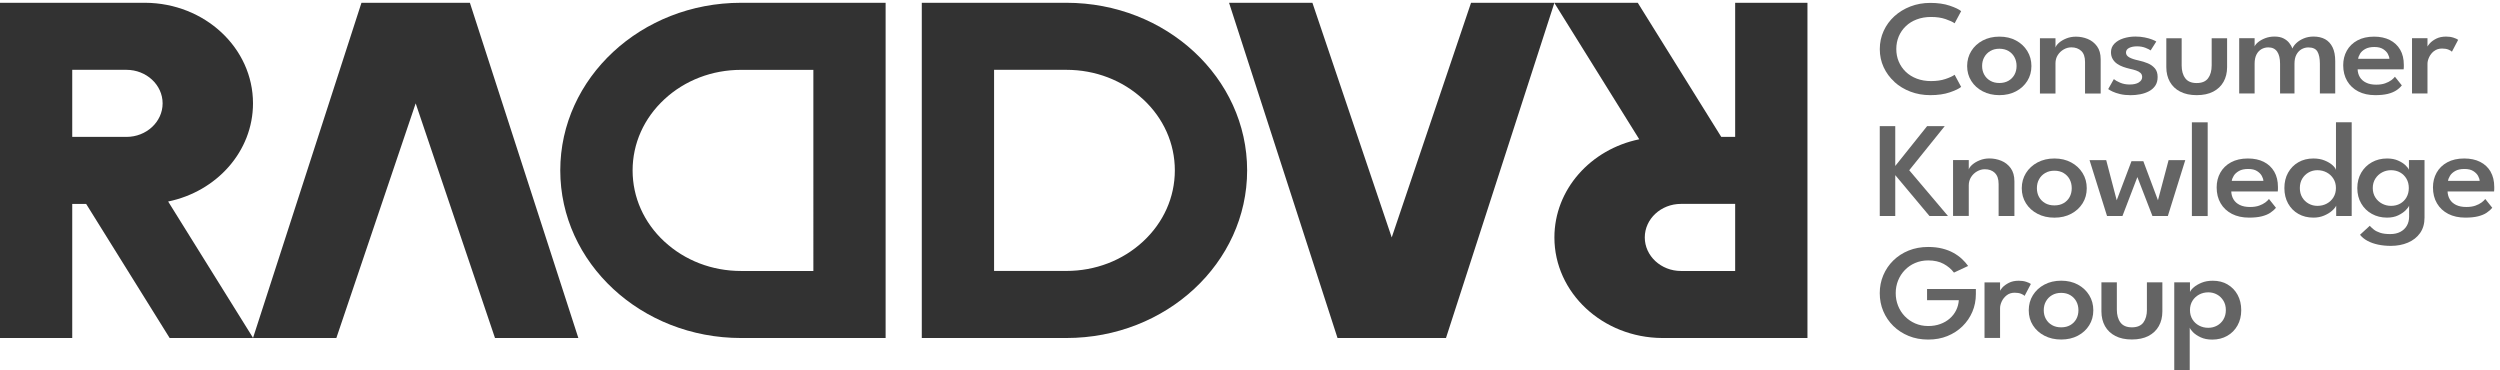
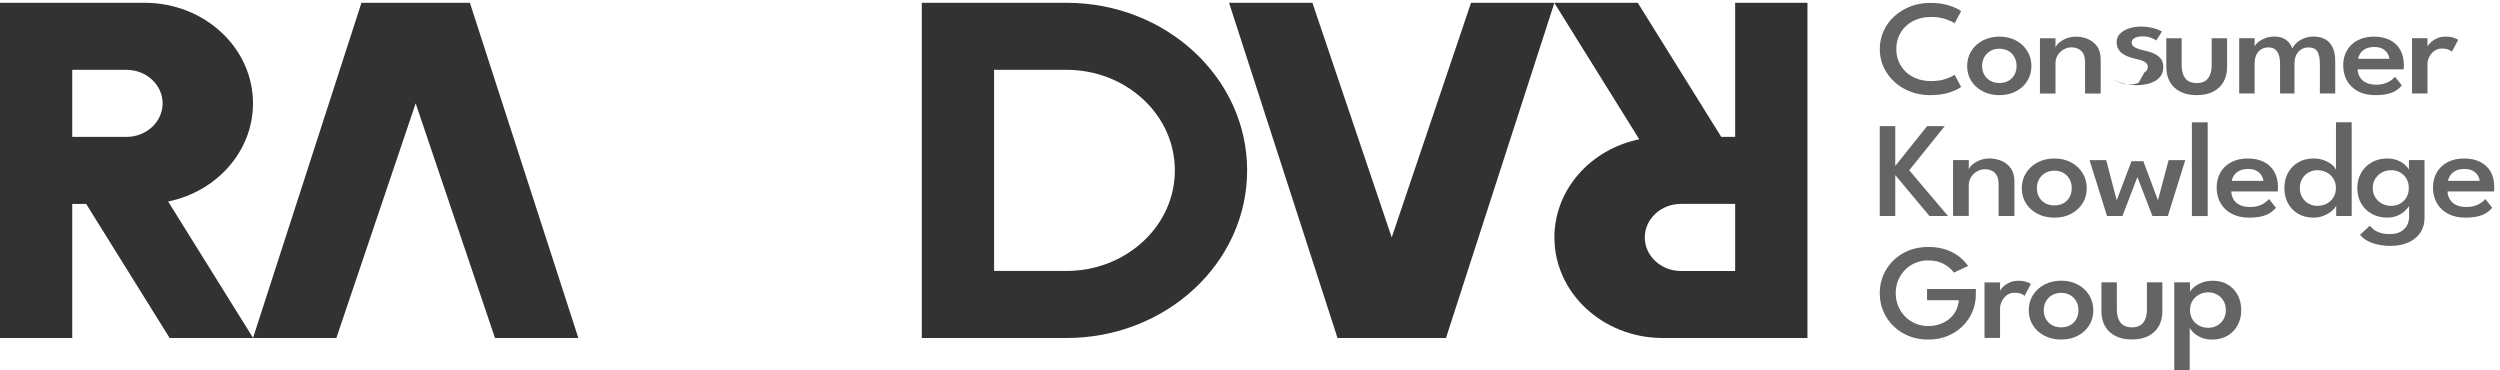
<svg xmlns="http://www.w3.org/2000/svg" width="250" height="37" viewBox="0 0 66.146 9.79" version="1.1" id="svg1" xml:space="preserve">
  <defs id="defs1">
    <style id="style1"> .uuid-188026aa-e3a8-41f2-bdd3-3f1e059afc88 { fill: #fff; } </style>
    <style id="style1-8"> .uuid-830bfa29-f560-4a8b-9fcb-239f73277b7d { fill: #fff; } </style>
    <style id="style1-4"> .uuid-e2c53e61-cb97-470c-b2a6-ef4eba6fb4ac { fill: #646464; } .uuid-c1070fae-52a1-4bdd-aad7-361cd8893170 { fill: #323232; } </style>
  </defs>
  <g id="layer1">
    <g id="g1" transform="matrix(0.11,0,0,0.102,-3.943,-3.58)">
      <path class="uuid-c1070fae-52a1-4bdd-aad7-361cd8893170" d="M 96.69,61.91 C 96.69,47.55 85.09,35.9 70.75,35.82 v 0 c 0,0 -17.54,0 -17.54,0 H 35.82 v 86.96 H 53.21 V 88 h 3.35 l 20.08,34.78 h 19.95 l 0.1,-0.06 L 76.28,87.37 C 87.96,84.78 96.69,74.36 96.69,61.9 Z m -43.48,-8.7 h 13.04 c 4.79,0 8.7,3.9 8.7,8.7 0,4.8 -3.9,8.7 -8.7,8.7 H 53.21 V 53.22 Z" id="path1" />
      <polygon class="uuid-c1070fae-52a1-4bdd-aad7-361cd8893170" points="122.78,35.82 96.69,122.78 116.74,122.78 135.82,61.91 154.9,122.78 174.95,122.78 148.86,35.82 " id="polygon1" />
-       <path class="uuid-c1070fae-52a1-4bdd-aad7-361cd8893170" d="m 214.08,35.82 h 34.78 v 86.96 h -34.78 c -24.01,0 -43.48,-19.47 -43.48,-43.48 0,-24.01 19.47,-43.48 43.48,-43.48 z m -18.44,61.93 c 4.93,4.93 11.48,7.64 18.45,7.64 h 17.39 V 53.22 h -17.39 c -6.97,0 -13.52,2.71 -18.45,7.64 -4.93,4.93 -7.64,11.48 -7.64,18.45 0,6.97 2.71,13.52 7.64,18.45 z" id="path2" />
      <path class="uuid-c1070fae-52a1-4bdd-aad7-361cd8893170" d="m 409.73,96.69 c 0,14.36 11.6,26.01 25.94,26.09 v 0 c 0,0 17.54,0 17.54,0 H 470.6 V 35.82 H 453.21 V 70.6 h -3.35 L 429.78,35.82 h -19.95 l -0.1,0.06 20.41,35.35 c -11.68,2.59 -20.41,13.01 -20.41,25.47 z m 43.48,8.7 h -13.04 c -4.79,0 -8.7,-3.9 -8.7,-8.7 0,-4.8 3.9,-8.7 8.7,-8.7 h 13.04 v 17.39 z" id="path3" />
      <polygon class="uuid-c1070fae-52a1-4bdd-aad7-361cd8893170" points="383.65,122.78 409.73,35.82 389.68,35.82 370.6,96.69 351.52,35.82 331.47,35.82 357.56,122.78 " id="polygon3" />
      <path class="uuid-c1070fae-52a1-4bdd-aad7-361cd8893170" d="M 292.34,122.78 H 257.56 V 35.82 h 34.78 c 24.01,0 43.48,19.47 43.48,43.48 0,24.01 -19.47,43.48 -43.48,43.48 z m 18.45,-61.93 c -4.93,-4.93 -11.48,-7.64 -18.45,-7.64 h -17.39 v 52.17 h 17.39 c 6.97,0 13.52,-2.71 18.45,-7.64 4.93,-4.93 7.64,-11.48 7.64,-18.45 0,-6.97 -2.71,-13.52 -7.64,-18.45 z" id="path4" />
      <g id="g12">
        <path class="uuid-e2c53e61-cb97-470c-b2a6-ef4eba6fb4ac" d="m 491.51,56.35 c 1.11,1.08 2.4,1.92 3.86,2.52 1.46,0.6 3.05,0.91 4.76,0.91 1.82,0 3.38,-0.24 4.69,-0.72 1.31,-0.48 2.22,-0.95 2.75,-1.42 L 506,54.49 c -0.45,0.36 -1.18,0.73 -2.18,1.09 -1,0.37 -2.16,0.55 -3.49,0.55 -1.26,0 -2.4,-0.21 -3.43,-0.63 -1.03,-0.42 -1.91,-1.01 -2.64,-1.76 -0.73,-0.76 -1.3,-1.64 -1.7,-2.66 -0.4,-1.01 -0.59,-2.11 -0.59,-3.28 0,-1.17 0.2,-2.25 0.59,-3.26 0.4,-1.01 0.96,-1.89 1.7,-2.65 0.73,-0.76 1.61,-1.35 2.64,-1.76 1.03,-0.42 2.17,-0.63 3.43,-0.63 1.33,0 2.49,0.18 3.49,0.55 1,0.37 1.72,0.73 2.18,1.09 l 1.57,-3.15 c -0.52,-0.47 -1.44,-0.94 -2.75,-1.42 -1.31,-0.48 -2.87,-0.72 -4.69,-0.72 -1.7,0 -3.29,0.31 -4.76,0.92 -1.47,0.61 -2.76,1.46 -3.86,2.54 -1.1,1.08 -1.96,2.35 -2.58,3.81 -0.62,1.46 -0.93,3.03 -0.93,4.72 0,1.69 0.31,3.26 0.93,4.7 0.62,1.44 1.48,2.71 2.59,3.78 z" id="path5" />
        <path class="uuid-e2c53e61-cb97-470c-b2a6-ef4eba6fb4ac" d="m 512.76,58.79 c 1.17,0.66 2.51,0.99 4.01,0.99 1.5,0 2.83,-0.33 3.99,-0.99 1.16,-0.66 2.06,-1.56 2.72,-2.69 0.66,-1.14 0.99,-2.43 0.99,-3.87 0,-1.44 -0.33,-2.74 -0.99,-3.9 -0.66,-1.15 -1.56,-2.06 -2.72,-2.73 -1.15,-0.67 -2.48,-1 -3.99,-1 -1.51,0 -2.84,0.34 -4.01,1 -1.17,0.67 -2.09,1.58 -2.75,2.73 -0.66,1.15 -1,2.45 -1,3.9 0,1.45 0.33,2.73 1,3.87 0.66,1.14 1.58,2.03 2.75,2.69 z m 0.37,-8.86 c 0.34,-0.67 0.83,-1.2 1.45,-1.6 0.62,-0.4 1.36,-0.59 2.19,-0.59 0.83,0 1.57,0.2 2.19,0.59 0.62,0.4 1.1,0.93 1.43,1.6 0.34,0.67 0.51,1.43 0.51,2.28 0,0.85 -0.17,1.61 -0.51,2.27 -0.34,0.66 -0.82,1.19 -1.43,1.57 -0.62,0.38 -1.35,0.58 -2.19,0.58 -0.84,0 -1.57,-0.19 -2.19,-0.58 -0.62,-0.38 -1.11,-0.91 -1.45,-1.57 -0.34,-0.66 -0.52,-1.42 -0.52,-2.27 0,-0.85 0.17,-1.61 0.52,-2.28 z" id="path6" />
        <path class="uuid-e2c53e61-cb97-470c-b2a6-ef4eba6fb4ac" d="m 530.26,51.52 c 0,-0.8 0.18,-1.51 0.55,-2.13 0.37,-0.62 0.84,-1.11 1.43,-1.47 0.58,-0.36 1.19,-0.54 1.84,-0.54 0.97,0 1.76,0.31 2.37,0.92 0.61,0.61 0.92,1.56 0.92,2.86 v 8.21 h 3.76 v -8.89 c 0,-1.39 -0.29,-2.51 -0.88,-3.38 -0.59,-0.87 -1.34,-1.5 -2.25,-1.9 -0.91,-0.4 -1.85,-0.59 -2.82,-0.59 -0.83,0 -1.6,0.15 -2.31,0.46 -0.71,0.31 -1.3,0.68 -1.76,1.12 -0.46,0.44 -0.74,0.85 -0.85,1.25 v -2.41 h -3.74 v 14.34 h 3.74 z" id="path7" />
-         <path class="uuid-e2c53e61-cb97-470c-b2a6-ef4eba6fb4ac" d="m 550.29,56.5 c -0.55,0.35 -1.28,0.52 -2.19,0.52 -0.85,0 -1.62,-0.16 -2.31,-0.48 -0.69,-0.32 -1.18,-0.63 -1.49,-0.92 l -1.36,2.59 c 0.21,0.17 0.56,0.39 1.05,0.64 0.49,0.25 1.1,0.47 1.84,0.66 0.74,0.19 1.58,0.28 2.53,0.28 0.77,0 1.54,-0.08 2.3,-0.24 0.76,-0.16 1.46,-0.42 2.09,-0.78 0.63,-0.36 1.13,-0.84 1.51,-1.44 0.38,-0.6 0.57,-1.35 0.57,-2.25 0,-0.94 -0.22,-1.7 -0.67,-2.26 -0.45,-0.56 -1.02,-1 -1.72,-1.31 -0.7,-0.31 -1.43,-0.55 -2.2,-0.73 -0.93,-0.21 -1.67,-0.47 -2.21,-0.79 -0.54,-0.32 -0.81,-0.73 -0.81,-1.26 0,-0.53 0.26,-0.94 0.77,-1.21 0.51,-0.27 1.14,-0.4 1.89,-0.4 0.75,0 1.42,0.13 2.02,0.38 0.6,0.26 1.02,0.48 1.25,0.68 l 1.36,-2.31 c -0.19,-0.14 -0.52,-0.31 -1.01,-0.52 -0.49,-0.21 -1.08,-0.39 -1.77,-0.54 -0.69,-0.15 -1.43,-0.23 -2.24,-0.23 -1.03,0 -1.99,0.16 -2.89,0.47 -0.9,0.31 -1.62,0.77 -2.17,1.38 -0.55,0.61 -0.82,1.34 -0.82,2.2 0,0.68 0.13,1.26 0.4,1.76 0.27,0.5 0.62,0.92 1.07,1.25 0.44,0.33 0.93,0.6 1.46,0.8 0.53,0.2 1.06,0.37 1.58,0.5 0.56,0.13 1.07,0.27 1.52,0.44 0.45,0.16 0.81,0.38 1.08,0.65 0.26,0.27 0.39,0.62 0.39,1.05 0,0.58 -0.27,1.05 -0.82,1.4 z" id="path8" />
+         <path class="uuid-e2c53e61-cb97-470c-b2a6-ef4eba6fb4ac" d="m 550.29,56.5 c -0.55,0.35 -1.28,0.52 -2.19,0.52 -0.85,0 -1.62,-0.16 -2.31,-0.48 -0.69,-0.32 -1.18,-0.63 -1.49,-0.92 c 0.21,0.17 0.56,0.39 1.05,0.64 0.49,0.25 1.1,0.47 1.84,0.66 0.74,0.19 1.58,0.28 2.53,0.28 0.77,0 1.54,-0.08 2.3,-0.24 0.76,-0.16 1.46,-0.42 2.09,-0.78 0.63,-0.36 1.13,-0.84 1.51,-1.44 0.38,-0.6 0.57,-1.35 0.57,-2.25 0,-0.94 -0.22,-1.7 -0.67,-2.26 -0.45,-0.56 -1.02,-1 -1.72,-1.31 -0.7,-0.31 -1.43,-0.55 -2.2,-0.73 -0.93,-0.21 -1.67,-0.47 -2.21,-0.79 -0.54,-0.32 -0.81,-0.73 -0.81,-1.26 0,-0.53 0.26,-0.94 0.77,-1.21 0.51,-0.27 1.14,-0.4 1.89,-0.4 0.75,0 1.42,0.13 2.02,0.38 0.6,0.26 1.02,0.48 1.25,0.68 l 1.36,-2.31 c -0.19,-0.14 -0.52,-0.31 -1.01,-0.52 -0.49,-0.21 -1.08,-0.39 -1.77,-0.54 -0.69,-0.15 -1.43,-0.23 -2.24,-0.23 -1.03,0 -1.99,0.16 -2.89,0.47 -0.9,0.31 -1.62,0.77 -2.17,1.38 -0.55,0.61 -0.82,1.34 -0.82,2.2 0,0.68 0.13,1.26 0.4,1.76 0.27,0.5 0.62,0.92 1.07,1.25 0.44,0.33 0.93,0.6 1.46,0.8 0.53,0.2 1.06,0.37 1.58,0.5 0.56,0.13 1.07,0.27 1.52,0.44 0.45,0.16 0.81,0.38 1.08,0.65 0.26,0.27 0.39,0.62 0.39,1.05 0,0.58 -0.27,1.05 -0.82,1.4 z" id="path8" />
        <path class="uuid-e2c53e61-cb97-470c-b2a6-ef4eba6fb4ac" d="m 560.28,58.87 c 1.08,0.61 2.4,0.91 3.95,0.91 1.55,0 2.89,-0.3 3.97,-0.91 1.08,-0.61 1.91,-1.45 2.48,-2.54 0.57,-1.09 0.86,-2.36 0.86,-3.8 v -7.51 h -3.71 v 7.04 c 0,1.4 -0.29,2.51 -0.86,3.34 -0.57,0.83 -1.49,1.24 -2.75,1.24 -1.26,0 -2.16,-0.41 -2.74,-1.24 -0.58,-0.83 -0.87,-1.94 -0.87,-3.34 v -7.04 h -3.69 v 7.51 c 0,1.44 0.29,2.71 0.86,3.8 0.57,1.09 1.4,1.94 2.48,2.54 z" id="path9" />
        <path class="uuid-e2c53e61-cb97-470c-b2a6-ef4eba6fb4ac" d="m 587.75,59.36 v -7.71 c 0,-0.96 0.15,-1.74 0.46,-2.37 0.31,-0.62 0.72,-1.09 1.23,-1.41 0.51,-0.31 1.06,-0.47 1.64,-0.47 1.07,0 1.8,0.36 2.19,1.08 0.39,0.72 0.59,1.78 0.59,3.16 v 7.71 h 3.69 v -8.37 c 0,-1.47 -0.21,-2.67 -0.64,-3.62 -0.43,-0.94 -1.03,-1.64 -1.8,-2.1 -0.78,-0.45 -1.7,-0.68 -2.77,-0.68 -0.86,0 -1.65,0.16 -2.36,0.48 -0.71,0.32 -1.3,0.72 -1.77,1.2 -0.47,0.48 -0.79,0.96 -0.95,1.43 -0.16,-0.48 -0.42,-0.96 -0.76,-1.43 -0.34,-0.48 -0.8,-0.88 -1.38,-1.2 -0.58,-0.32 -1.3,-0.48 -2.18,-0.48 -0.8,0 -1.54,0.14 -2.22,0.42 -0.68,0.28 -1.24,0.62 -1.69,1.01 -0.45,0.4 -0.74,0.77 -0.87,1.14 V 45 h -3.71 v 14.34 h 3.71 v -7.71 c 0,-0.97 0.15,-1.76 0.45,-2.39 0.3,-0.63 0.71,-1.09 1.21,-1.4 0.5,-0.3 1.05,-0.45 1.64,-0.45 0.93,0 1.63,0.36 2.11,1.08 0.47,0.72 0.71,1.78 0.71,3.16 v 7.71 h 3.46 z" id="path10" />
        <path class="uuid-e2c53e61-cb97-470c-b2a6-ef4eba6fb4ac" d="m 607.17,59.78 c 1.19,0 2.19,-0.11 3,-0.32 0.81,-0.22 1.49,-0.52 2.04,-0.9 0.55,-0.38 1,-0.82 1.36,-1.31 L 611.91,55 c -0.19,0.28 -0.48,0.58 -0.87,0.9 -0.4,0.32 -0.89,0.59 -1.5,0.82 -0.6,0.23 -1.31,0.34 -2.14,0.34 -0.96,0 -1.76,-0.17 -2.42,-0.52 -0.66,-0.34 -1.16,-0.82 -1.5,-1.42 -0.34,-0.61 -0.52,-1.29 -0.54,-2.04 h 11.07 c 0.02,-0.09 0.04,-0.29 0.04,-0.58 0,-0.29 0,-0.48 0,-0.58 0,-1.54 -0.29,-2.85 -0.88,-3.94 -0.59,-1.09 -1.42,-1.92 -2.49,-2.51 -1.07,-0.58 -2.34,-0.87 -3.79,-0.87 -1.56,0 -2.9,0.33 -4.01,0.98 -1.11,0.65 -1.96,1.54 -2.54,2.66 -0.58,1.12 -0.87,2.38 -0.87,3.78 0,1.56 0.32,2.92 0.95,4.09 0.64,1.16 1.53,2.07 2.68,2.71 1.15,0.64 2.51,0.96 4.07,0.96 z m -3.65,-10.75 c 0.27,-0.47 0.68,-0.88 1.24,-1.22 0.56,-0.34 1.29,-0.52 2.19,-0.52 0.9,0 1.57,0.18 2.1,0.53 0.52,0.36 0.91,0.77 1.15,1.25 0.24,0.48 0.36,0.9 0.38,1.28 h -7.52 c 0.05,-0.41 0.2,-0.85 0.47,-1.32 z" id="path11" />
        <path class="uuid-e2c53e61-cb97-470c-b2a6-ef4eba6fb4ac" d="m 621.33,48.35 c 0.52,-0.44 1.16,-0.66 1.91,-0.66 0.61,0 1.12,0.09 1.53,0.27 0.41,0.18 0.7,0.36 0.85,0.55 l 1.5,-3.08 c -0.22,-0.19 -0.59,-0.37 -1.12,-0.56 -0.52,-0.19 -1.12,-0.28 -1.78,-0.28 -0.92,0 -1.71,0.18 -2.36,0.53 -0.65,0.36 -1.16,0.75 -1.53,1.19 -0.28,0.33 -0.47,0.62 -0.59,0.86 v -2.16 h -3.72 v 14.34 h 3.72 v -7.69 c 0,-0.54 0.13,-1.11 0.4,-1.73 0.27,-0.62 0.66,-1.15 1.18,-1.59 z" id="path12" />
      </g>
      <g id="g18">
        <polygon class="uuid-e2c53e61-cb97-470c-b2a6-ef4eba6fb4ac" points="499.95,91.13 504.4,91.13 495.08,79.26 503.62,67.82 499.38,67.82 491.72,78.15 491.72,67.82 487.99,67.82 487.99,91.13 491.72,91.13 491.72,80.53 " id="polygon12" />
        <path class="uuid-e2c53e61-cb97-470c-b2a6-ef4eba6fb4ac" d="m 515.65,79.94 c 0.62,0.62 0.93,1.58 0.93,2.89 v 8.3 h 3.8 v -8.99 c 0,-1.4 -0.3,-2.54 -0.89,-3.42 -0.6,-0.88 -1.35,-1.52 -2.27,-1.92 -0.92,-0.4 -1.87,-0.6 -2.85,-0.6 -0.84,0 -1.61,0.16 -2.33,0.47 -0.72,0.31 -1.31,0.69 -1.78,1.13 -0.47,0.44 -0.75,0.86 -0.86,1.26 v -2.44 h -3.78 v 14.5 h 3.78 v -7.93 c 0,-0.81 0.19,-1.53 0.56,-2.16 0.37,-0.62 0.85,-1.12 1.44,-1.48 0.59,-0.36 1.21,-0.55 1.86,-0.55 0.98,0 1.78,0.31 2.4,0.93 z" id="path13" />
        <path class="uuid-e2c53e61-cb97-470c-b2a6-ef4eba6fb4ac" d="m 522.15,83.93 c 0,1.46 0.34,2.76 1.01,3.91 0.67,1.15 1.6,2.06 2.78,2.72 1.18,0.67 2.54,1 4.06,1 1.52,0 2.86,-0.33 4.03,-1 1.17,-0.67 2.08,-1.57 2.75,-2.72 0.67,-1.15 1,-2.45 1,-3.91 0,-1.46 -0.33,-2.77 -1,-3.94 -0.67,-1.17 -1.58,-2.09 -2.75,-2.76 -1.17,-0.68 -2.51,-1.02 -4.03,-1.02 -1.52,0 -2.87,0.34 -4.06,1.02 -1.18,0.68 -2.11,1.6 -2.78,2.76 -0.67,1.17 -1.01,2.48 -1.01,3.94 z m 4.16,-2.33 c 0.35,-0.68 0.84,-1.22 1.47,-1.62 0.63,-0.4 1.37,-0.6 2.22,-0.6 0.85,0 1.58,0.2 2.21,0.6 0.62,0.4 1.11,0.94 1.45,1.62 0.34,0.68 0.51,1.45 0.51,2.31 0,0.86 -0.17,1.63 -0.51,2.3 -0.34,0.67 -0.82,1.2 -1.45,1.59 -0.62,0.39 -1.36,0.58 -2.21,0.58 -0.85,0 -1.59,-0.19 -2.22,-0.58 -0.63,-0.39 -1.12,-0.92 -1.47,-1.59 -0.35,-0.67 -0.52,-1.44 -0.52,-2.3 0,-0.86 0.17,-1.63 0.52,-2.31 z" id="path14" />
        <polygon class="uuid-e2c53e61-cb97-470c-b2a6-ef4eba6fb4ac" points="551.39,76.91 548.54,76.91 544.99,87.05 542.46,76.63 538.45,76.63 542.66,91.13 546.37,91.13 549.96,81.03 553.58,91.13 557.29,91.13 561.48,76.63 557.47,76.63 554.91,87.05 " id="polygon14" />
        <rect class="uuid-e2c53e61-cb97-470c-b2a6-ef4eba6fb4ac" x="563.07" y="66.83" width="3.8" height="24.31" id="rect14" />
        <path class="uuid-e2c53e61-cb97-470c-b2a6-ef4eba6fb4ac" d="m 580.38,77.09 c -1.08,-0.59 -2.36,-0.88 -3.84,-0.88 -1.58,0 -2.93,0.33 -4.06,0.99 -1.13,0.66 -1.98,1.56 -2.57,2.69 -0.59,1.14 -0.88,2.41 -0.88,3.82 0,1.58 0.32,2.96 0.96,4.13 0.64,1.18 1.55,2.09 2.71,2.74 1.17,0.65 2.54,0.97 4.12,0.97 1.2,0 2.21,-0.11 3.03,-0.33 0.82,-0.22 1.51,-0.52 2.06,-0.91 0.55,-0.39 1.01,-0.83 1.38,-1.32 l -1.68,-2.28 c -0.19,0.28 -0.48,0.59 -0.88,0.91 -0.4,0.32 -0.9,0.6 -1.51,0.83 -0.61,0.23 -1.33,0.34 -2.17,0.34 -0.97,0 -1.78,-0.17 -2.45,-0.52 -0.67,-0.35 -1.17,-0.83 -1.51,-1.44 -0.34,-0.61 -0.52,-1.3 -0.55,-2.07 h 11.19 c 0.02,-0.09 0.04,-0.29 0.04,-0.58 0,-0.29 0,-0.49 0,-0.58 0,-1.55 -0.3,-2.88 -0.89,-3.98 -0.6,-1.1 -1.43,-1.95 -2.52,-2.54 z m -7.72,4.93 c 0.05,-0.41 0.21,-0.86 0.48,-1.33 0.27,-0.48 0.69,-0.89 1.26,-1.24 0.57,-0.35 1.3,-0.52 2.21,-0.52 0.91,0 1.59,0.18 2.12,0.54 0.53,0.36 0.92,0.78 1.16,1.26 0.24,0.48 0.37,0.91 0.38,1.29 h -7.6 z" id="path15" />
        <path class="uuid-e2c53e61-cb97-470c-b2a6-ef4eba6fb4ac" d="m 597.72,79.16 c -0.08,-0.35 -0.36,-0.76 -0.83,-1.22 -0.47,-0.46 -1.1,-0.86 -1.89,-1.21 -0.79,-0.35 -1.69,-0.52 -2.7,-0.52 -1.37,0 -2.58,0.33 -3.62,0.98 -1.05,0.65 -1.87,1.56 -2.47,2.71 -0.6,1.15 -0.89,2.49 -0.89,3.99 0,1.5 0.3,2.84 0.89,3.99 0.59,1.15 1.42,2.06 2.47,2.7 1.05,0.65 2.26,0.97 3.62,0.97 0.93,0 1.78,-0.17 2.55,-0.52 0.77,-0.35 1.41,-0.76 1.92,-1.25 0.51,-0.48 0.84,-0.93 1.01,-1.34 v 2.69 h 3.73 V 66.82 h -3.78 v 12.33 z m -0.6,7.14 c -0.4,0.69 -0.94,1.23 -1.61,1.62 -0.67,0.39 -1.42,0.58 -2.25,0.58 -0.75,0 -1.45,-0.19 -2.09,-0.57 -0.64,-0.38 -1.16,-0.91 -1.55,-1.61 -0.39,-0.69 -0.58,-1.51 -0.58,-2.44 0,-0.93 0.19,-1.74 0.58,-2.44 0.39,-0.69 0.9,-1.23 1.55,-1.62 0.64,-0.38 1.34,-0.57 2.09,-0.57 0.82,0 1.57,0.2 2.25,0.59 0.67,0.39 1.21,0.94 1.61,1.63 0.4,0.69 0.6,1.49 0.6,2.41 0,0.92 -0.2,1.72 -0.6,2.41 z" id="path16" />
        <path class="uuid-e2c53e61-cb97-470c-b2a6-ef4eba6fb4ac" d="m 615.28,79.16 c -0.11,-0.34 -0.39,-0.74 -0.84,-1.2 -0.45,-0.46 -1.05,-0.87 -1.79,-1.22 -0.74,-0.35 -1.62,-0.53 -2.63,-0.53 -1.36,0 -2.58,0.33 -3.66,0.98 -1.08,0.65 -1.94,1.56 -2.56,2.71 -0.62,1.15 -0.94,2.49 -0.94,3.99 0,1.5 0.31,2.84 0.94,3.99 0.62,1.15 1.48,2.06 2.56,2.7 1.08,0.65 2.3,0.97 3.66,0.97 1.04,0 1.94,-0.2 2.7,-0.6 0.76,-0.4 1.36,-0.85 1.8,-1.34 0.44,-0.49 0.71,-0.88 0.8,-1.17 v 2.86 c 0,0.88 -0.18,1.66 -0.54,2.34 -0.36,0.68 -0.88,1.21 -1.56,1.6 -0.68,0.39 -1.49,0.58 -2.45,0.58 -0.96,0 -1.79,-0.11 -2.42,-0.34 -0.64,-0.23 -1.15,-0.51 -1.54,-0.85 -0.39,-0.34 -0.71,-0.66 -0.95,-0.96 L 603.51,96 c 0.46,0.62 1.06,1.15 1.8,1.58 0.74,0.43 1.59,0.75 2.54,0.97 0.95,0.22 1.98,0.33 3.08,0.33 1.51,0 2.88,-0.28 4.1,-0.84 1.23,-0.56 2.2,-1.38 2.92,-2.47 0.72,-1.09 1.08,-2.44 1.08,-4.04 V 76.62 h -3.75 v 2.53 z m -0.59,7.14 c -0.37,0.69 -0.88,1.23 -1.52,1.62 -0.64,0.39 -1.38,0.58 -2.2,0.58 -0.77,0 -1.48,-0.19 -2.15,-0.57 -0.67,-0.38 -1.21,-0.91 -1.62,-1.61 -0.41,-0.69 -0.62,-1.51 -0.62,-2.44 0,-0.93 0.21,-1.74 0.62,-2.44 0.41,-0.69 0.95,-1.23 1.62,-1.62 0.67,-0.38 1.38,-0.57 2.15,-0.57 0.82,0 1.56,0.2 2.2,0.59 0.64,0.39 1.15,0.94 1.52,1.63 0.37,0.69 0.56,1.49 0.56,2.41 0,0.92 -0.19,1.72 -0.56,2.41 z" id="path17" />
        <path class="uuid-e2c53e61-cb97-470c-b2a6-ef4eba6fb4ac" d="m 634.93,79.63 c -0.6,-1.1 -1.43,-1.95 -2.52,-2.54 -1.08,-0.59 -2.36,-0.88 -3.84,-0.88 -1.58,0 -2.93,0.33 -4.06,0.99 -1.13,0.66 -1.98,1.56 -2.57,2.69 -0.59,1.14 -0.88,2.41 -0.88,3.82 0,1.58 0.32,2.96 0.96,4.13 0.64,1.18 1.55,2.09 2.71,2.74 1.17,0.65 2.54,0.97 4.12,0.97 1.2,0 2.21,-0.11 3.03,-0.33 0.82,-0.22 1.51,-0.52 2.06,-0.91 0.55,-0.39 1.01,-0.83 1.38,-1.32 l -1.68,-2.28 c -0.19,0.28 -0.48,0.59 -0.88,0.91 -0.4,0.32 -0.9,0.6 -1.51,0.83 -0.61,0.23 -1.33,0.34 -2.17,0.34 -0.97,0 -1.78,-0.17 -2.45,-0.52 -0.67,-0.35 -1.17,-0.83 -1.51,-1.44 -0.34,-0.61 -0.52,-1.3 -0.55,-2.07 h 11.19 c 0.02,-0.09 0.04,-0.29 0.04,-0.58 0,-0.29 0,-0.49 0,-0.58 0,-1.55 -0.3,-2.88 -0.89,-3.98 z m -10.25,2.39 c 0.05,-0.41 0.21,-0.86 0.48,-1.33 0.27,-0.48 0.69,-0.89 1.26,-1.24 0.57,-0.35 1.3,-0.52 2.21,-0.52 0.91,0 1.59,0.18 2.12,0.54 0.53,0.36 0.92,0.78 1.16,1.26 0.24,0.48 0.37,0.91 0.38,1.29 h -7.6 z" id="path18" />
      </g>
      <g id="g23">
        <path class="uuid-e2c53e61-cb97-470c-b2a6-ef4eba6fb4ac" d="m 499.38,112.97 h 7.63 c -0.06,0.94 -0.28,1.81 -0.65,2.62 -0.37,0.81 -0.88,1.52 -1.53,2.13 -0.64,0.61 -1.4,1.09 -2.28,1.43 -0.87,0.35 -1.84,0.52 -2.91,0.52 -1.14,0 -2.18,-0.23 -3.14,-0.68 -0.95,-0.45 -1.78,-1.07 -2.48,-1.85 -0.7,-0.78 -1.24,-1.69 -1.62,-2.72 -0.38,-1.03 -0.57,-2.12 -0.57,-3.28 0,-1.16 0.19,-2.25 0.57,-3.27 0.38,-1.02 0.92,-1.93 1.62,-2.71 0.7,-0.78 1.52,-1.4 2.48,-1.84 0.95,-0.44 2,-0.67 3.14,-0.67 1.46,0 2.71,0.3 3.72,0.9 1.02,0.6 1.84,1.35 2.48,2.26 l 3.41,-1.72 c -0.41,-0.62 -0.91,-1.23 -1.49,-1.82 -0.59,-0.59 -1.27,-1.12 -2.06,-1.59 -0.78,-0.47 -1.68,-0.84 -2.68,-1.11 -1,-0.27 -2.13,-0.41 -3.38,-0.41 -1.71,0 -3.28,0.31 -4.7,0.93 -1.42,0.62 -2.65,1.48 -3.69,2.58 -1.04,1.1 -1.84,2.38 -2.41,3.83 -0.57,1.45 -0.85,3 -0.85,4.65 0,1.65 0.28,3.22 0.85,4.67 0.57,1.45 1.37,2.73 2.41,3.83 1.04,1.1 2.27,1.96 3.69,2.59 1.42,0.63 2.99,0.94 4.7,0.94 1.71,0 3.23,-0.3 4.62,-0.91 1.39,-0.61 2.6,-1.45 3.63,-2.54 1.02,-1.08 1.82,-2.34 2.38,-3.76 0.56,-1.42 0.84,-2.95 0.84,-4.59 v -1.32 h -11.74 v 2.91 z" id="path19" />
        <path class="uuid-e2c53e61-cb97-470c-b2a6-ef4eba6fb4ac" d="m 523.22,108.2 c -0.53,-0.19 -1.12,-0.28 -1.79,-0.28 -0.93,0 -1.72,0.18 -2.37,0.54 -0.66,0.36 -1.17,0.76 -1.54,1.19 -0.28,0.33 -0.47,0.62 -0.59,0.87 v -2.17 h -3.74 v 14.41 h 3.74 v -7.72 c 0,-0.54 0.13,-1.12 0.4,-1.74 0.27,-0.62 0.66,-1.15 1.19,-1.6 0.52,-0.44 1.16,-0.67 1.92,-0.67 0.61,0 1.12,0.09 1.54,0.27 0.42,0.18 0.7,0.37 0.85,0.55 l 1.51,-3.09 c -0.22,-0.19 -0.6,-0.37 -1.12,-0.56 z" id="path20" />
        <path class="uuid-e2c53e61-cb97-470c-b2a6-ef4eba6fb4ac" d="m 535.64,108.92 c -1.16,-0.67 -2.49,-1.01 -4.01,-1.01 -1.52,0 -2.86,0.34 -4.03,1.01 -1.18,0.67 -2.1,1.59 -2.77,2.75 -0.67,1.16 -1,2.46 -1,3.92 0,1.46 0.33,2.75 1,3.89 0.67,1.14 1.59,2.04 2.77,2.7 1.18,0.66 2.52,0.99 4.03,0.99 1.51,0 2.85,-0.33 4.01,-0.99 1.16,-0.66 2.07,-1.56 2.73,-2.7 0.66,-1.14 0.99,-2.44 0.99,-3.89 0,-1.45 -0.33,-2.76 -0.99,-3.92 -0.66,-1.16 -1.57,-2.07 -2.73,-2.75 z m -0.37,8.93 c -0.34,0.67 -0.82,1.19 -1.44,1.58 -0.62,0.39 -1.35,0.58 -2.2,0.58 -0.85,0 -1.58,-0.19 -2.21,-0.58 -0.63,-0.39 -1.11,-0.91 -1.46,-1.58 -0.35,-0.67 -0.52,-1.43 -0.52,-2.28 0,-0.85 0.17,-1.62 0.52,-2.29 0.35,-0.67 0.83,-1.21 1.46,-1.61 0.63,-0.4 1.36,-0.6 2.21,-0.6 0.85,0 1.58,0.2 2.2,0.6 0.62,0.4 1.1,0.93 1.44,1.61 0.34,0.67 0.51,1.44 0.51,2.29 0,0.85 -0.17,1.62 -0.51,2.28 z" id="path21" />
        <path class="uuid-e2c53e61-cb97-470c-b2a6-ef4eba6fb4ac" d="m 552.26,115.41 c 0,1.4 -0.29,2.52 -0.86,3.35 -0.57,0.83 -1.49,1.25 -2.76,1.25 -1.27,0 -2.17,-0.42 -2.75,-1.25 -0.58,-0.83 -0.87,-1.95 -0.87,-3.35 v -7.08 h -3.71 v 7.55 c 0,1.45 0.29,2.72 0.86,3.82 0.57,1.09 1.41,1.95 2.49,2.55 1.09,0.61 2.41,0.91 3.97,0.91 1.56,0 2.9,-0.3 3.99,-0.91 1.09,-0.61 1.92,-1.46 2.49,-2.55 0.57,-1.09 0.86,-2.37 0.86,-3.82 v -7.55 h -3.72 v 7.08 z" id="path22" />
        <path class="uuid-e2c53e61-cb97-470c-b2a6-ef4eba6fb4ac" d="m 571.67,108.89 c -1.02,-0.65 -2.22,-0.97 -3.58,-0.97 -1.01,0 -1.9,0.17 -2.69,0.52 -0.78,0.35 -1.41,0.75 -1.89,1.2 -0.48,0.45 -0.78,0.86 -0.9,1.21 v -2.51 h -3.78 v 23.14 h 3.72 v -11.39 c 0.08,0.29 0.35,0.68 0.79,1.18 0.45,0.49 1.06,0.93 1.84,1.33 0.78,0.39 1.71,0.59 2.78,0.59 1.36,0 2.56,-0.32 3.61,-0.97 1.05,-0.64 1.87,-1.54 2.47,-2.69 0.6,-1.15 0.9,-2.47 0.9,-3.97 0,-1.5 -0.29,-2.82 -0.87,-3.97 -0.58,-1.15 -1.38,-2.05 -2.41,-2.69 z m -1.01,9.08 c -0.39,0.69 -0.9,1.22 -1.54,1.6 -0.64,0.37 -1.34,0.56 -2.1,0.56 -0.82,0 -1.56,-0.19 -2.23,-0.58 -0.67,-0.39 -1.2,-0.92 -1.59,-1.61 -0.39,-0.68 -0.59,-1.48 -0.59,-2.4 0,-0.92 0.2,-1.71 0.59,-2.4 0.39,-0.68 0.92,-1.22 1.59,-1.62 0.67,-0.39 1.41,-0.59 2.23,-0.59 0.76,0 1.46,0.19 2.1,0.57 0.64,0.38 1.15,0.92 1.54,1.61 0.39,0.69 0.58,1.5 0.58,2.42 0,0.92 -0.19,1.73 -0.58,2.42 z" id="path23" />
      </g>
    </g>
  </g>
</svg>